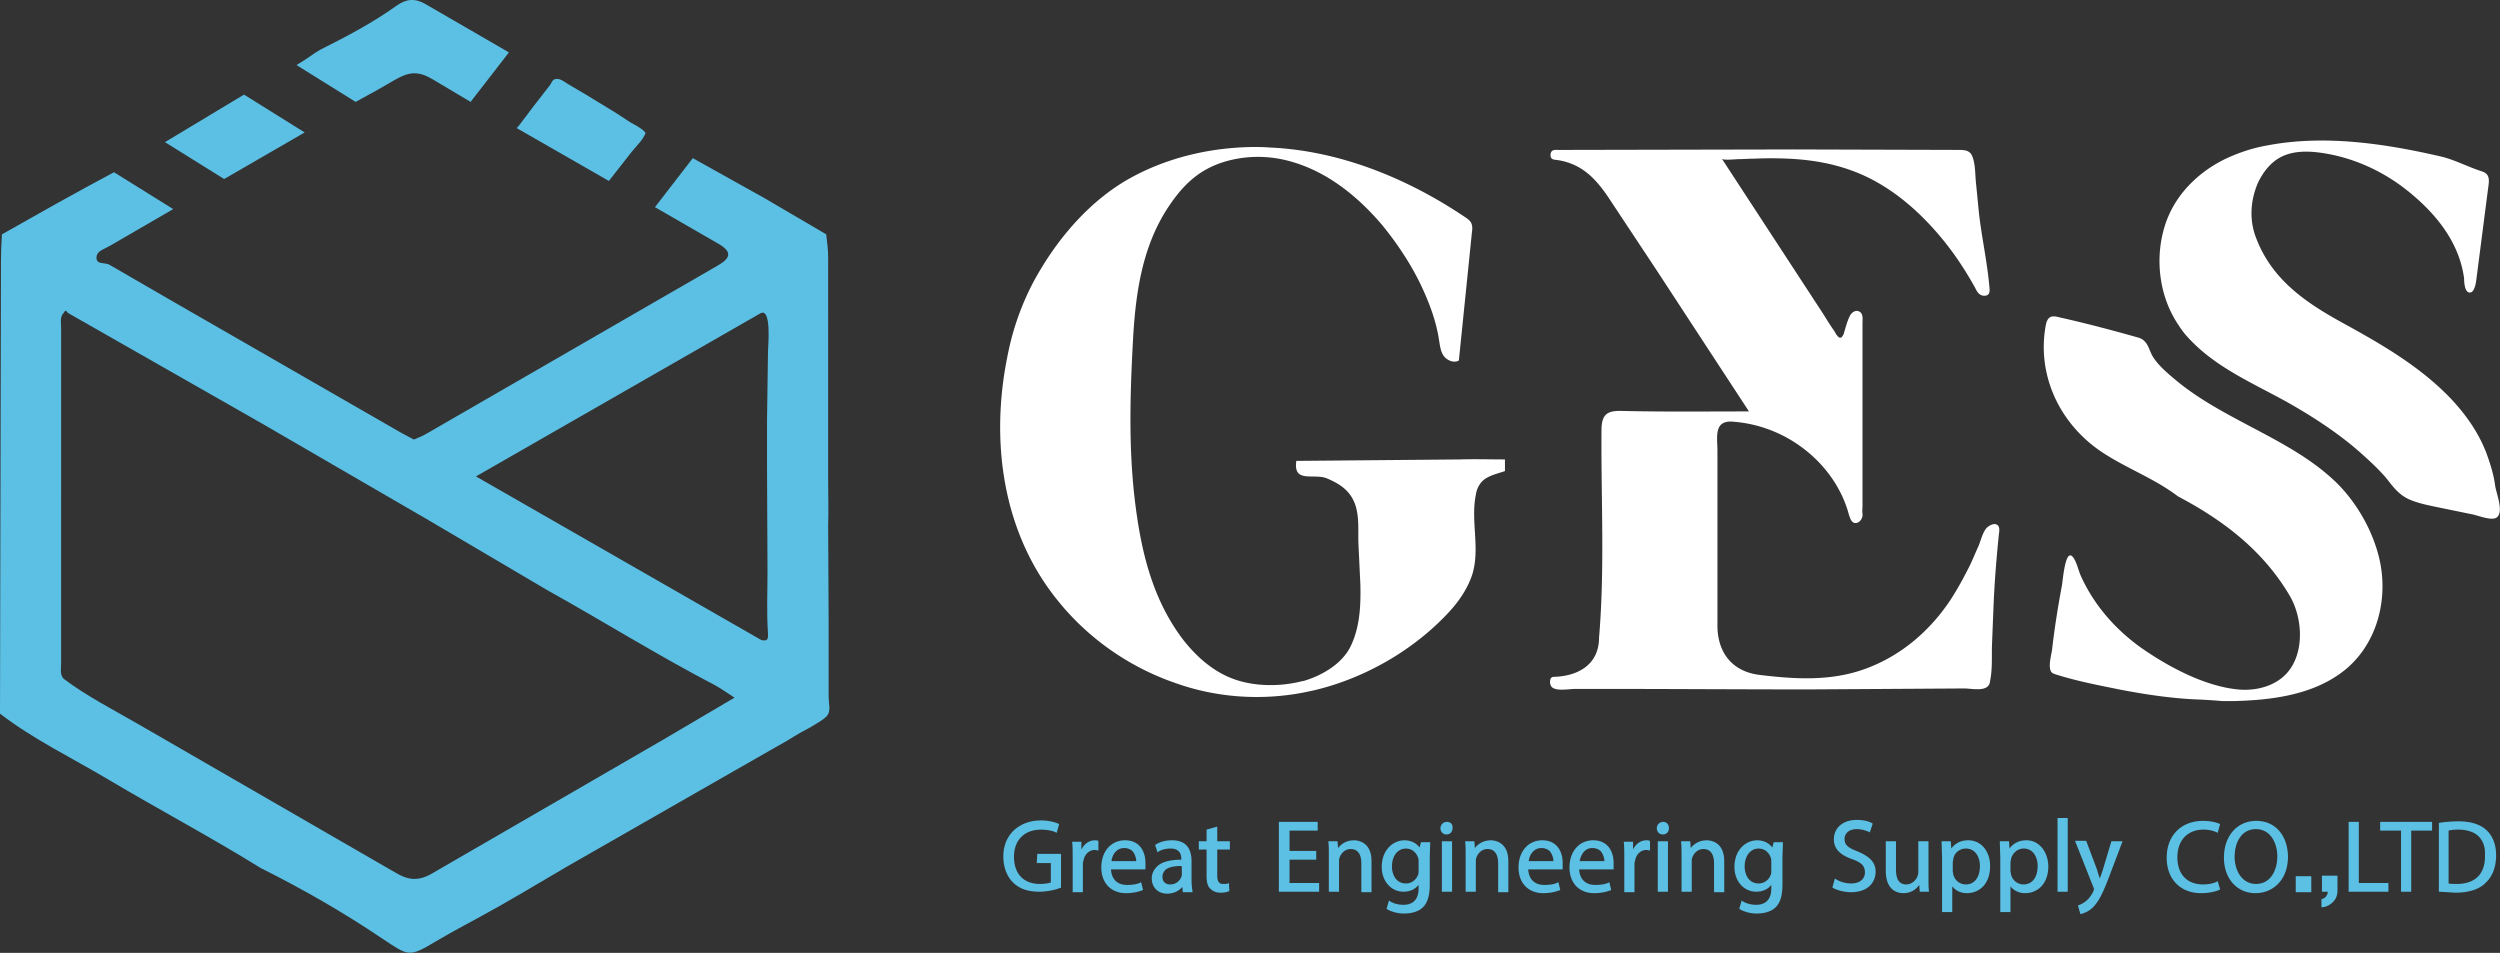
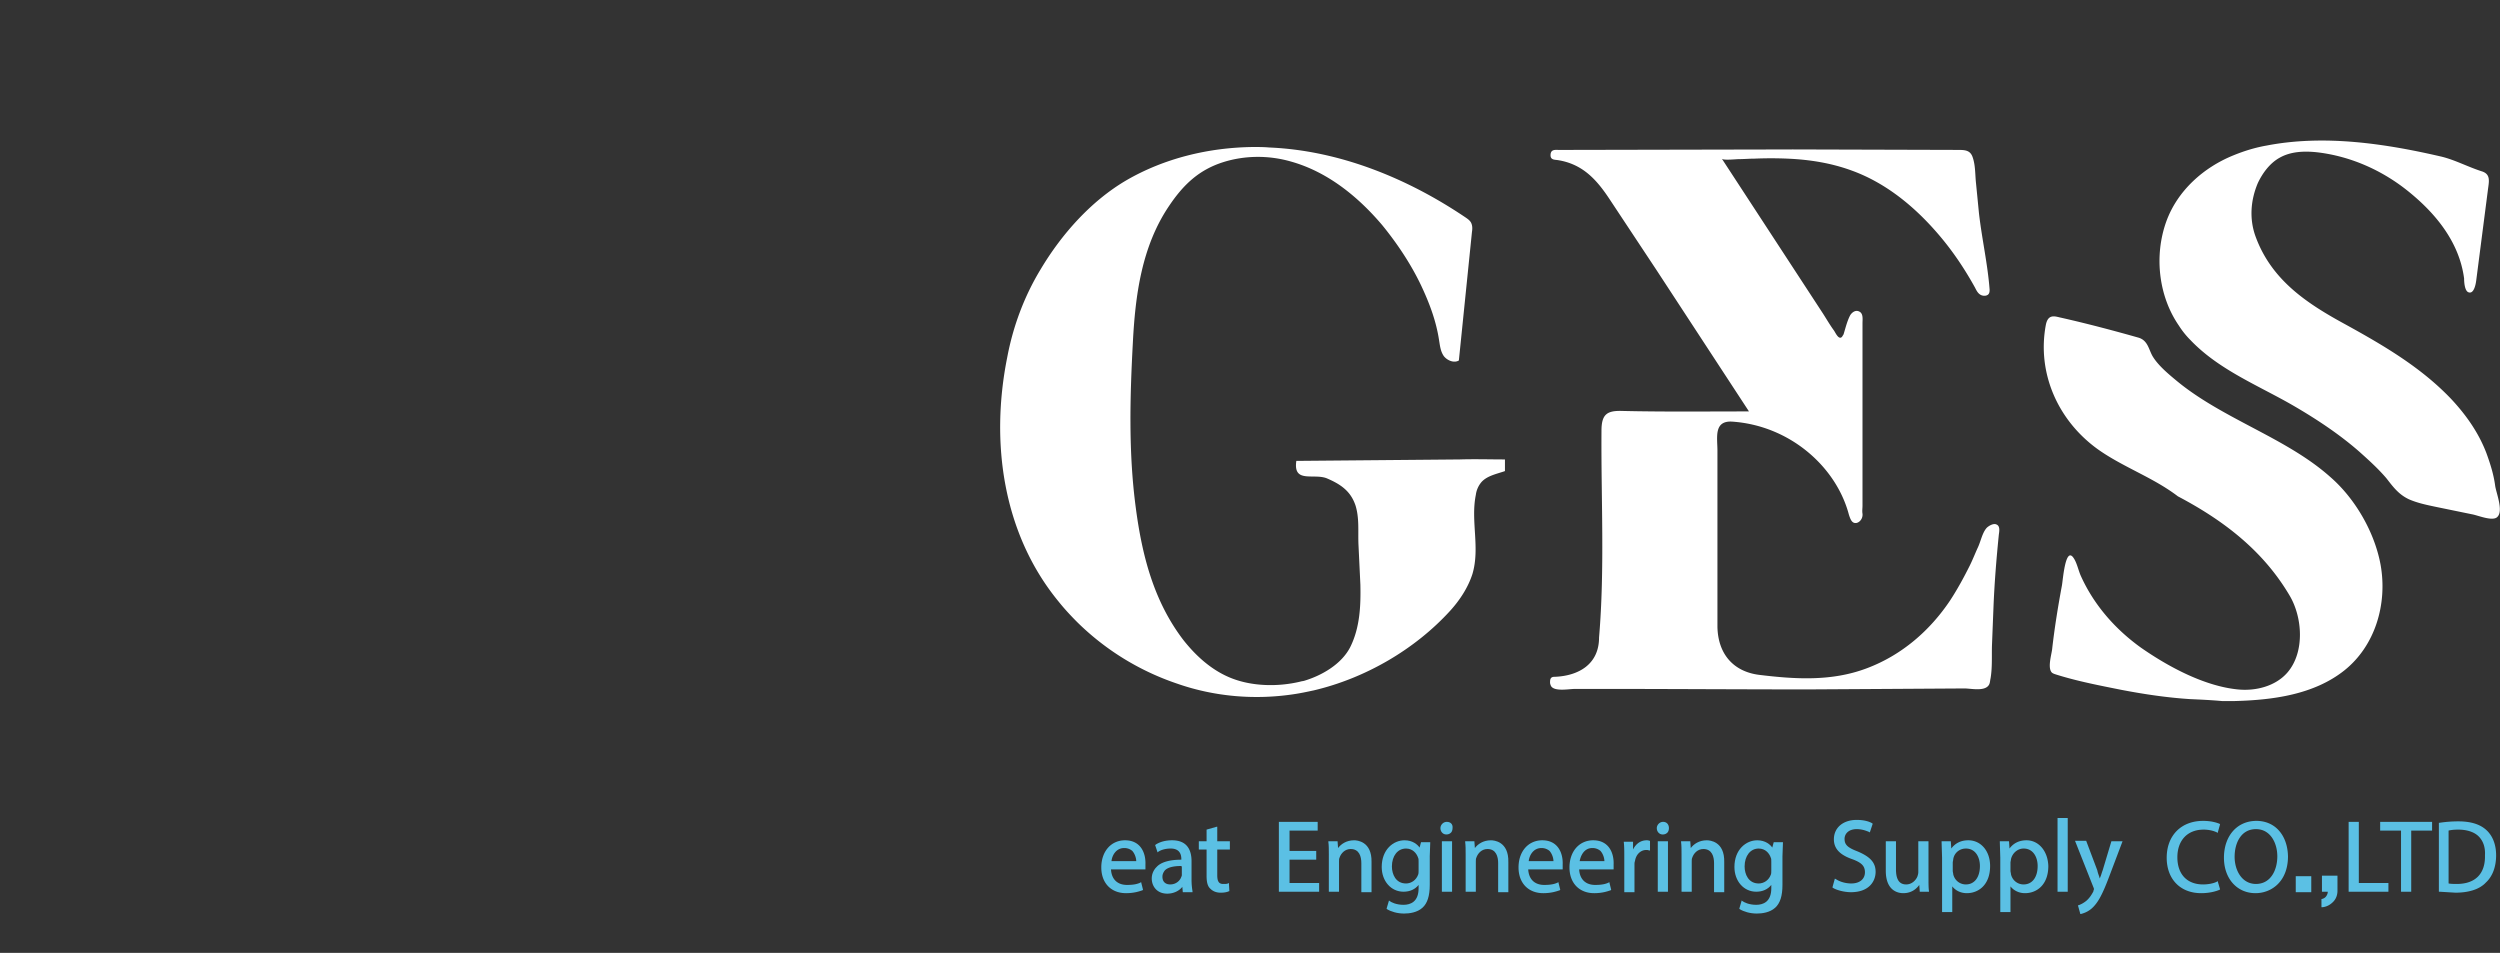
<svg xmlns="http://www.w3.org/2000/svg" xmlns:xlink="http://www.w3.org/1999/xlink" viewBox="0 0 515.3 196.4">
  <rect x="0" y="0" width="515.3" height="196.4" fill="#333333" stroke="none" />
  <path d="M310.2 94.7v2.4c-1.7.6-4 1-5.1 2.6a5.05 5.05 0 0 0-.9 2.3c-1.1 5.4.9 10.9-.7 16.3-.9 2.8-2.6 5.4-4.6 7.6-7.3 8-17.5 13.9-28.1 16.4-1.4.3-2.8.6-4.2.8-8 1.2-16.3.5-24-2.2-7.7-2.6-14.7-6.9-20.5-12.6-1.4-1.4-2.7-2.8-3.9-4.3-11.5-14-14.1-32.8-10.6-50.3 1.2-6.4 3.5-12.6 6.9-18.2 4.3-7.2 10.3-14 17.6-18.3 7.9-4.6 17.1-6.8 26.2-6.9 1.1 0 2.2 0 3.3.1 14.4.6 28.4 6.3 40.3 14.3.6.4 1.2.8 1.4 1.4.2.5.2 1.1.1 1.7l-2.7 26.5c-1 .6-2.4 0-3.1-.9-.7-1-.8-2.2-1-3.4-.6-3.9-2-7.6-3.7-11.2-2.1-4.4-4.9-8.6-8-12.4-5-5.9-11.3-11-18.8-13.1-4.5-1.3-9.4-1.3-13.9.1-5.1 1.6-8.3 4.7-11.2 9-5.7 8.4-7 18.5-7.5 28.3-.6 11.2-.9 22.6.6 33.9 1.3 9.9 3.7 19.3 9.8 27.3 2.6 3.3 5.8 6.2 9.7 7.8 4.4 1.8 9.8 1.9 14.4.8.3-.1.6-.1.9-.2 3.6-1.1 7.6-3.4 9.4-6.9 2-4 2.2-8.5 2.1-12.9l-.4-8.4c-.1-2.7.2-5.3-.6-7.9-1-3-3.1-4.4-5.9-5.6-2.7-1.1-7 1.1-6.3-3.6l33.7-.3c3.1-.1 6.2 0 9.3 0zm59.2-63.9l34.1.1c1.4 0 2.6 0 3.1 1.5.6 1.7.5 3.6.7 5.4l.6 6.1c.6 5.3 1.8 10.5 2.2 15.8 0 .2 0 .5-.1.7-.2.6-1.1.7-1.7.4s-.9-.9-1.2-1.5c-2.1-3.8-4.5-7.4-7.3-10.7-4.9-5.8-10.9-10.8-18-13.4-4.3-1.6-8.8-2.3-13.3-2.5-2.3-.1-4.6-.1-6.9 0-1.1 0-2.1.1-3.2.1-.5 0-3.3.3-3.5-.1l20.9 32c.7 1.1 1.4 2.3 2.2 3.4.3.4 1 2.1 1.7 1.3.1-.2.2-.3.3-.5.4-1.3.7-2.6 1.3-3.8.3-.6 1.1-1.3 1.9-.9.9.4.7 1.6.7 2.4v4 8.2 25.4c0 .6-.1 1.1 0 1.7.1 1-.6 1.8-1.3 1.9-.9.1-1.2-.8-1.5-1.7-2.6-9.9-12.2-18.4-24.1-19.2-3.8-.2-3 3.3-3 6v12.3 24c.1 5.4 3.1 9.2 8.6 9.9 7.4.9 15 1.4 22.3-1.4 7.1-2.7 12.9-7.7 17.1-14 1.5-2.3 2.8-4.7 4-7.1.6-1.2 1.1-2.5 1.7-3.8s.9-3 1.8-4c.4-.4 1.4-1 2-.7.8.3.6 1.4.5 2.1-.5 5-.9 9.9-1.1 14.9l-.3 7.6c-.1 2.3.1 4.7-.3 7.1-.1.4-.1.9-.3 1.3-.8 1.5-3.7.8-5.1.8l-15.8.1-16.4.1c-13.9 0-27.7-.1-41.6-.1h-6.5c-1.2 0-4.2.6-4.9-.6-.1-.2-.2-.5-.2-.7 0-.4 0-.9.4-1.1.2-.1.4-.1.6-.1 4.9-.2 9.1-2.6 9.1-8.1 1.2-14.2.4-28.4.5-42.6 0-3.4 1.1-4.2 4.3-4.1 8.4.2 16.9.1 26.1.1l-19.1-29.2-9.6-14.5c-2.7-4.1-5.6-7.3-10.7-8.1-.6-.1-1.5 0-1.5-1 0-1.3 1-1.1 1.8-1.1l48-.1zm82 113.3c-4.7-.3-9.4-1-14.1-1.9-4.5-.9-9.2-1.8-13.6-3.2-.3-.1-.6-.2-.8-.4-.9-1 0-3.8.1-4.9.5-4.4 1.2-8.7 2-13 .2-1 .7-8.2 2.4-5.7.7 1 1 2.6 1.5 3.7 2.7 6 7.1 11 12.4 14.8 5.6 3.9 13 7.9 19.9 8.6 3.8.4 7.9-.7 10.3-3.5 3.6-4.2 3.1-11.4.4-15.9-5.5-9.3-13.7-15.5-23-20.4-5.1-3.9-11.3-6-16.5-9.7-8.2-5.9-12.6-15.7-10.7-25.7.5-2.4 2.1-1.6 3.2-1.4 5.3 1.2 10.6 2.6 15.9 4.1 2 .6 2.1 2.6 3 4 1.2 1.9 3.4 3.7 5.1 5.1 3.8 3.1 8.2 5.6 12.5 7.9 6.5 3.5 13.4 6.8 18.9 11.7 5.2 4.5 9.2 11.5 10.4 18.2 1.4 8-1.1 16.6-7.5 21.7-6.3 5-14.8 6.1-22.6 6.3H458c-2.2-.2-4.4-.3-6.6-.4zm.1-74c-.9-.9-1.7-1.9-2.4-3-4.2-6.1-5.1-14.4-2.6-21.4 2.3-6.4 7.7-11.2 13.9-13.7 2.2-.9 4.5-1.6 6.8-2 11.9-2.3 24.5-.4 36.1 2.3 2.8.7 5.4 2.1 8.2 3 2 .6 1.5 2.2 1.3 3.9l-.8 6.2-1.6 12.4c-.1.8-.5 3-1.7 2.4-.7-.4-.8-2.1-.8-2.8-1-7.6-6-13.6-11.8-18.2-5.3-4.2-11.7-7-18.4-7.8-2.7-.3-5.5-.2-7.8 1.1-2 1.1-3.5 3.1-4.5 5.2-1.5 3.5-1.8 7.4-.5 11 3.3 9.1 10.7 13.9 18.6 18.2 7.8 4.3 15.5 8.8 21.7 15.3 3.1 3.3 5.7 7 7.3 11.2.8 2.2 1.5 4.4 1.8 6.7.2 1.5 1.8 5.3.4 6.5-1 .9-4-.4-5.2-.6l-7.3-1.5c-1.9-.4-3.9-.8-5.7-1.6-2.1-1-3.2-2.5-4.6-4.3-1.7-2-3.7-3.8-5.6-5.5-4-3.5-8.5-6.5-13.1-9.2-7.3-4.3-15.7-7.5-21.7-13.8z" fill="#fff" />
  <g fill="#5bc0e4">
-     <path d="M125.5 37.3l4.7-6 1.8-2.1c.3-.4.6-.8.8-1.2.3-.7.4-.5-.1-1-.7-.7-1.9-1.3-2.8-1.8l-2.9-1.9-6.4-3.9-3.4-2c-.9-.5-1.9-1.5-3-1-.3.1-.6.8-.8 1.1l-2.8 3.6c-.3.3-4 5.4-4.1 5.3l19 10.9zm45.2 62V53.1c0-1.6-.2-3.2-.4-4.8l-12.8-7.5-14.7-8.2-7.8 10.1 13 7.5c3 1.7 2.6 3 0 4.5L87.9 89.4c-.8.5-1.7.8-2.6 1.2l-2.8-1.5-47.8-27.5-12.1-7c-.9-.6-2.9.1-2.7-1.7.1-1.2 1.7-1.6 2.7-2.2l13.1-7.6-12.2-7.6C15.6 39.7 8 44 .4 48.3.3 50.1.2 51.8.2 53.5L0 147.1c6.9 5.3 14.8 9.1 22.2 13.5 10.4 6.2 21.2 11.9 31.5 18.3 8.6 4.3 17 9.1 25 14.5 5.6 3.7 5.5 4 11.2.6 2.9-1.7 6-3.4 9-5 6.1-3.3 12-6.9 18-10.4l34.6-19.8 7.7-4.4c1.4-.8 2.9-1.6 4.3-2.5 1-.6 2-1.2 3-1.7.8-.4 1.5-.9 2.2-1.3.6-.4 1.3-.8 1.8-1.4.8-1 .3-2.5.3-3.7v-5.1-10.1l-.1-20.3c.1-2.9 0-6 0-9zm-33.9 53.1l-47.5 27.5c-3 1.8-5.1 1.6-7.9-.1l-53-30.6c-5.2-3-10.5-5.7-15.3-9.3-.8-.9-.5-2.1-.5-3.1V67.6c0-1-.3-2.2.5-3.1l.1-.1c.3-.6.5-.3.8.1l40 22.8 34.3 19.9 24.6 14.5c11.5 6.4 22.7 13.4 34.4 19.5 1.3.7 2.4 1.5 4.1 2.6l-14.6 8.6zm21.3-56.1l.1 21.4c0 4.3-.2 8.6.1 12.9 0 .4.1 1-.3 1.3-.3.2-1 .1-1.3-.1L98.1 98.2l58.6-33.6c2.4-1.4 1.6 6.9 1.6 7.8l-.2 14.2v9.7zM81.5 16.4c2.8-1.6 4.7-1.8 7.6-.1L97 21l7.9-10.2L87.8.9c-2.2-1.3-4-1.2-6.1.3-4.9 3.5-10.2 6.3-15.6 9-.3.2-.7.4-1 .6-1.3.9-2.6 1.8-4 2.6L73.3 21c2.8-1.5 5.5-3 8.2-4.6zM62.8 27.3l-12.5-7.8L34 29.3l12.2 7.6 16.6-9.6zm150.9 150.6h2.9v4c-.3.1-1 .3-2.3.3-3.3 0-5.3-2.1-5.3-5.6 0-3.4 2.1-5.6 5.6-5.6 1.5 0 2.5.3 3.1.6l.1.1.5-1.8-.1-.1c-.6-.3-2-.7-3.6-.7-4.6 0-7.8 3-7.8 7.4 0 2.2.7 4.1 2 5.4s3.1 1.9 5.4 1.9c1.8 0 3.4-.4 4.4-.8h.1v-7h-4.9l-.1 1.9h0zm12-4.7c-1.2 0-2.2.7-2.8 1.9v-1.6H221v.1c.1.9.1 1.8.1 3.2v7.1h2.1v-5.6c0-.3 0-.6.1-.8.2-1.4 1.2-2.3 2.3-2.3.2 0 .4 0 .6.1h.2v-2h-.1c-.2-.1-.4-.1-.6-.1z" />
    <use xlink:href="#B" />
    <path d="M245.6 181.3v-3.8c0-2-.7-4.3-4-4.3-1.3 0-2.5.3-3.4.9l-.1.1.5 1.5.1-.1c.7-.5 1.7-.7 2.6-.7 1.4 0 2.2.7 2.2 2.2v.1c-2.4 0-4.2.5-5.1 1.5a3.31 3.31 0 0 0-1 2.4c0 1.5 1 3.1 3.2 3.1 1.2 0 2.4-.5 3.1-1.4l.1 1.1h2v-.2a14.36 14.36 0 0 1-.2-2.4zm-2-2.7v1.6c0 .2 0 .4-.1.5-.2.7-1 1.6-2.3 1.6-.8 0-1.6-.4-1.6-1.6 0-.5.2-.9.5-1.3.6-.6 1.7-.9 3.4-.9 0 .1 0 .1.1.1zm7.2-8.2l-2.1.6v2.4h-1.6v1.7h1.6v5.4c0 1.3.2 2.2.8 2.7.5.5 1.2.8 2.1.8.7 0 1.3-.1 1.7-.3h.1l-.1-1.7-.2.1c-.2.1-.5.1-1 .1-.9 0-1.2-.6-1.2-1.8v-5.3h2.6v-1.7h-2.6v-3zm15 6.8h5.5v-1.8h-5.5v-4.2h5.8v-1.8h-8v14.4h8.3V182h-6.1z" />
    <use xlink:href="#C" />
    <use xlink:href="#D" />
    <path d="M298.2 169.4c-.7 0-1.3.6-1.3 1.3s.5 1.3 1.2 1.3c.4 0 .7-.1 1-.4.2-.2.3-.6.3-.9.1-.8-.4-1.3-1.2-1.3zm-1 4h2.1v10.4h-2.1zm10.1-.2c-1.6 0-2.7.8-3.3 1.6l-.1-1.4H302v.1c.1.8.1 1.6.1 2.7v7.6h2.1v-6.2c0-.3 0-.6.1-.8.3-.9 1.1-1.8 2.3-1.8 1.8 0 2.2 1.6 2.2 2.9v6h2.1v-6.2c.1-4.3-3-4.5-3.6-4.5z" />
    <use xlink:href="#B" x="86" />
    <path d="M328.4 173.2c-2.9 0-4.9 2.3-4.9 5.6 0 3.2 2 5.3 5.1 5.3 1.7 0 2.8-.4 3.4-.6l.1-.1-.4-1.6-.1.1c-.6.3-1.4.5-2.8.5-2 0-3.2-1.2-3.3-3.2h7.1v-.2-.8c.1-2.4-1-5-4.2-5zm-.2 1.6a2.52 2.52 0 0 1 1.7.6c.6.7.8 1.6.8 2.1h-5.1c.2-1.1.9-2.7 2.6-2.7zm11.2-1.6c-1.2 0-2.2.7-2.8 1.9v-1.6h-1.9v.1c.1.9.1 1.8.1 3.2v7.1h2.1v-5.6c0-.3 0-.6.1-.8.2-1.4 1.2-2.3 2.3-2.3.2 0 .4 0 .6.1h.2v-2h-.1c-.3-.1-.4-.1-.6-.1zm3.4-3.8c-.7 0-1.3.6-1.3 1.3s.5 1.3 1.2 1.3c.4 0 .7-.1 1-.4.2-.2.3-.6.3-.9 0-.8-.5-1.3-1.2-1.3zm-1.1 4h2.1v10.4h-2.1z" />
    <use xlink:href="#C" x="72.7" />
    <use xlink:href="#D" x="72.7" />
    <path d="M382.9 175.5c-2.1-.8-2.7-1.4-2.7-2.6 0-1 .8-2 2.5-2 1.2 0 2.1.4 2.6.6l.1.1.6-1.8-.1-.1c-.5-.3-1.5-.7-3.2-.7-2.8 0-4.7 1.6-4.7 4 0 1.9 1.2 3.2 3.8 4.1 1.9.7 2.6 1.4 2.6 2.7 0 1.4-1.1 2.3-2.8 2.3-1.1 0-2.3-.3-3.2-.9l-.2-.1-.5 1.8.1.1c.8.5 2.4.9 3.7.9 3.8 0 5.1-2.3 5.1-4.2s-1.1-3.1-3.7-4.2zm14.6 5.4v-7.5h-2.1v6.4c0 .3-.1.6-.2.9-.3.7-1.1 1.6-2.3 1.6-1.4 0-2.1-1-2.1-3.1v-5.8h-2.1v6.1c0 4.1 2.5 4.6 3.6 4.6 1.8 0 2.8-1 3.3-1.7l.1 1.4h1.9v-.1c-.1-.7-.1-1.6-.1-2.8zm8.2-7.7c-1.5 0-2.7.6-3.5 1.7l-.1-1.5h-1.9v.1l.1 3.3V188h2.1v-5.3c.7.9 1.8 1.4 3 1.4 2.4 0 4.8-1.7 4.8-5.6 0-3.1-1.9-5.3-4.5-5.3zm-.5 1.7c2 0 2.9 1.8 2.9 3.6 0 2.3-1.1 3.8-2.9 3.8-1.2 0-2.3-.8-2.6-2.1 0-.2-.1-.5-.1-.7v-1.7c0-.2.1-.5.1-.7.2-1.3 1.3-2.2 2.6-2.2zm12.5-1.7c-1.5 0-2.7.6-3.5 1.7l-.1-1.5h-1.9v.1l.1 3.3V188h2.1v-5.3c.7.9 1.8 1.4 3 1.4 2.4 0 4.8-1.7 4.8-5.6-.1-3.1-2-5.3-4.5-5.3zm-.6 1.7c2 0 2.9 1.8 2.9 3.6 0 2.3-1.1 3.8-2.9 3.8-1.2 0-2.3-.8-2.6-2.1 0-.2-.1-.5-.1-.7v-1.7c0-.2.1-.5.1-.7.3-1.3 1.4-2.2 2.6-2.2zm7-6.3h2.1v15.2h-2.1zm9.3 10.8c-.2.5-.3 1-.5 1.4 0 .1-.1.2-.1.3-.1-.5-.4-1.1-.5-1.7l-2.3-6.1h-2.3l3.8 9.6c.1.2.1.3.1.4s-.1.2-.1.4c-.4.8-.9 1.5-1.5 2a5.42 5.42 0 0 1-1.6.9h-.1l.5 1.8h.1c.3-.1 1.3-.3 2.3-1.2 1.2-1.1 2.1-2.7 3.5-6.4l2.8-7.4h-2.3l-1.8 6zm20.8-8.4c1 0 2 .2 2.8.6l.1.1.5-1.8-.1-.1c-.3-.1-1.4-.6-3.4-.6-4.5 0-7.5 3-7.5 7.6 0 4.4 2.8 7.3 7.1 7.3 1.8 0 3.1-.4 3.8-.7l.1-.1-.5-1.7-.1.1c-.7.4-1.9.6-2.9.6-3.3 0-5.3-2.1-5.3-5.6s2.1-5.7 5.4-5.7zm10.9-1.8c-4 0-6.7 3.1-6.7 7.6 0 4.3 2.7 7.3 6.5 7.3 3.3 0 6.7-2.4 6.7-7.6-.1-4.4-2.7-7.3-6.5-7.3zm-.1 1.7c3 0 4.4 2.9 4.4 5.6 0 2.9-1.4 5.7-4.4 5.7-2.9 0-4.4-2.8-4.4-5.6s1.3-5.7 4.4-5.7zm8.2 9.7h3.2v3.3h-3.2zm5.3 3.2h1.3c0 .3-.1.6-.3.9s-.5.5-.9.6h-.1v1.7h.2c.9-.1 1.6-.5 2.2-1.1s.9-1.4.9-2.3v-3.1h-3.2v3.3zm7.7-14.4h-2.1v14.4h8.2V182h-6.1zm4.4 1.8h4.3v12.6h2.1v-12.6h4.3v-1.8h-10.7zm21.9-.1c-1.3-1.2-3.2-1.8-5.8-1.8-1.3 0-2.6.1-3.9.3h-.1v14.2h.1l3.3.2c2.8 0 5-.7 6.3-2.1 1.4-1.3 2.1-3.3 2.1-5.6 0-2.2-.7-4-2-5.2zm-6.1 11.1c-.5 0-1.2 0-1.7-.1v-10.9c.4-.1 1-.2 2-.2 1.8 0 3.3.5 4.2 1.4s1.4 2.2 1.3 3.9c.1 3.8-2 5.9-5.8 5.9z" />
  </g>
  <defs>
    <path id="B" d="M231.9 173.2c-2.9 0-4.9 2.3-4.9 5.6 0 3.2 2 5.3 5.1 5.3 1.7 0 2.8-.4 3.4-.6l.1-.1-.4-1.6-.1.1c-.6.3-1.4.5-2.8.5-2 0-3.2-1.2-3.3-3.2h7.1v-.2-.8c.1-2.4-1-5-4.2-5zm-.2 1.6a2.52 2.52 0 0 1 1.7.6c.6.7.8 1.6.8 2.1h-5.1c.1-1.1.9-2.7 2.6-2.7z" />
    <path id="C" d="M279.1 173.2c-1.6 0-2.7.8-3.3 1.6l-.1-1.4h-1.9v.1c.1.8.1 1.6.1 2.7v7.6h2.1v-6.2c0-.3 0-.6.1-.8.3-.9 1.1-1.8 2.3-1.8 1.8 0 2.2 1.6 2.2 2.9v6h2.1v-6.2c.1-4.3-3-4.5-3.6-4.5z" />
    <path id="D" d="M292.6 174.7c-.4-.6-1.4-1.5-3.1-1.5-2.3 0-4.7 1.9-4.7 5.5 0 2.9 1.9 5.1 4.5 5.1 1.3 0 2.4-.5 3.1-1.4v.7c0 2.8-1.7 3.4-3.1 3.4-1.5 0-2.5-.5-2.9-.8l-.1-.1-.5 1.7.1.1c.8.5 2.1.9 3.5.9 1.1 0 2.7-.2 3.8-1.2 1-.9 1.5-2.4 1.5-4.7v-5.9l.1-2.8v-.1h-1.9l-.3 1.1zm-2.8 7.4c-2.1 0-2.9-1.9-2.9-3.5 0-2.2 1.2-3.7 2.9-3.7 1.4 0 2.2 1 2.5 1.9.1.2.1.4.1.8v1.8c0 .3 0 .7-.1.9-.4 1.1-1.4 1.8-2.5 1.8z" />
  </defs>
</svg>